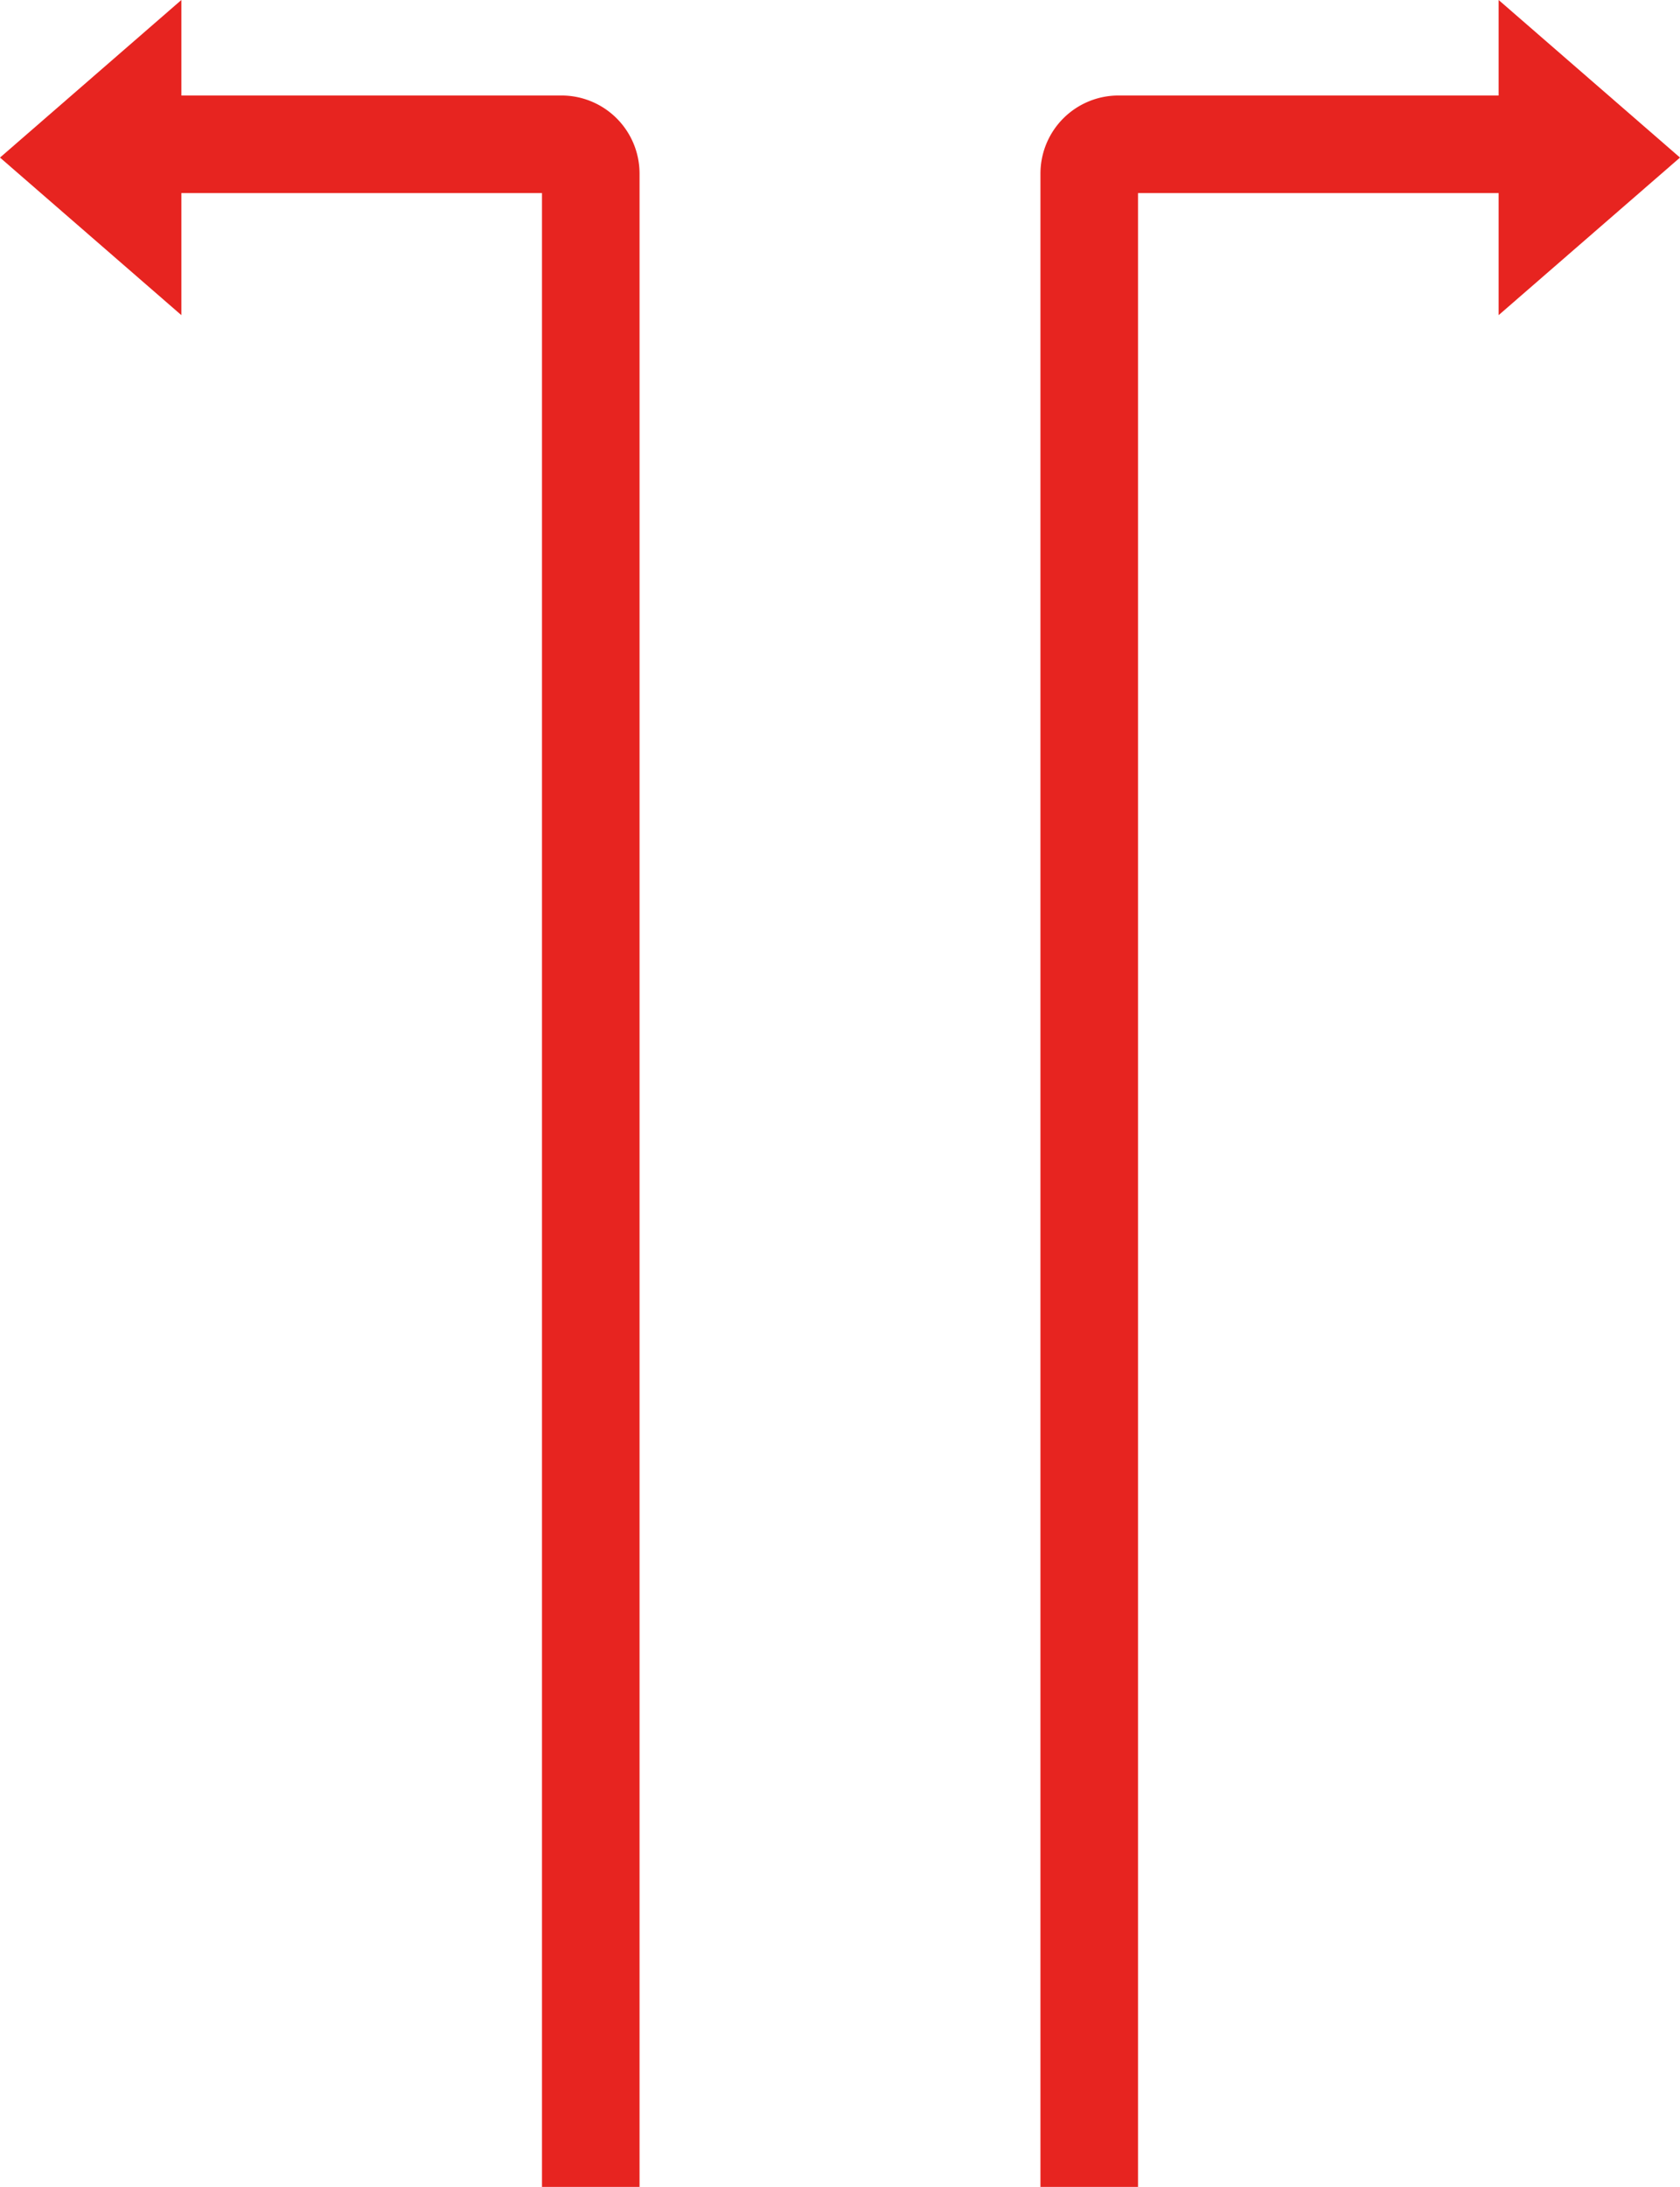
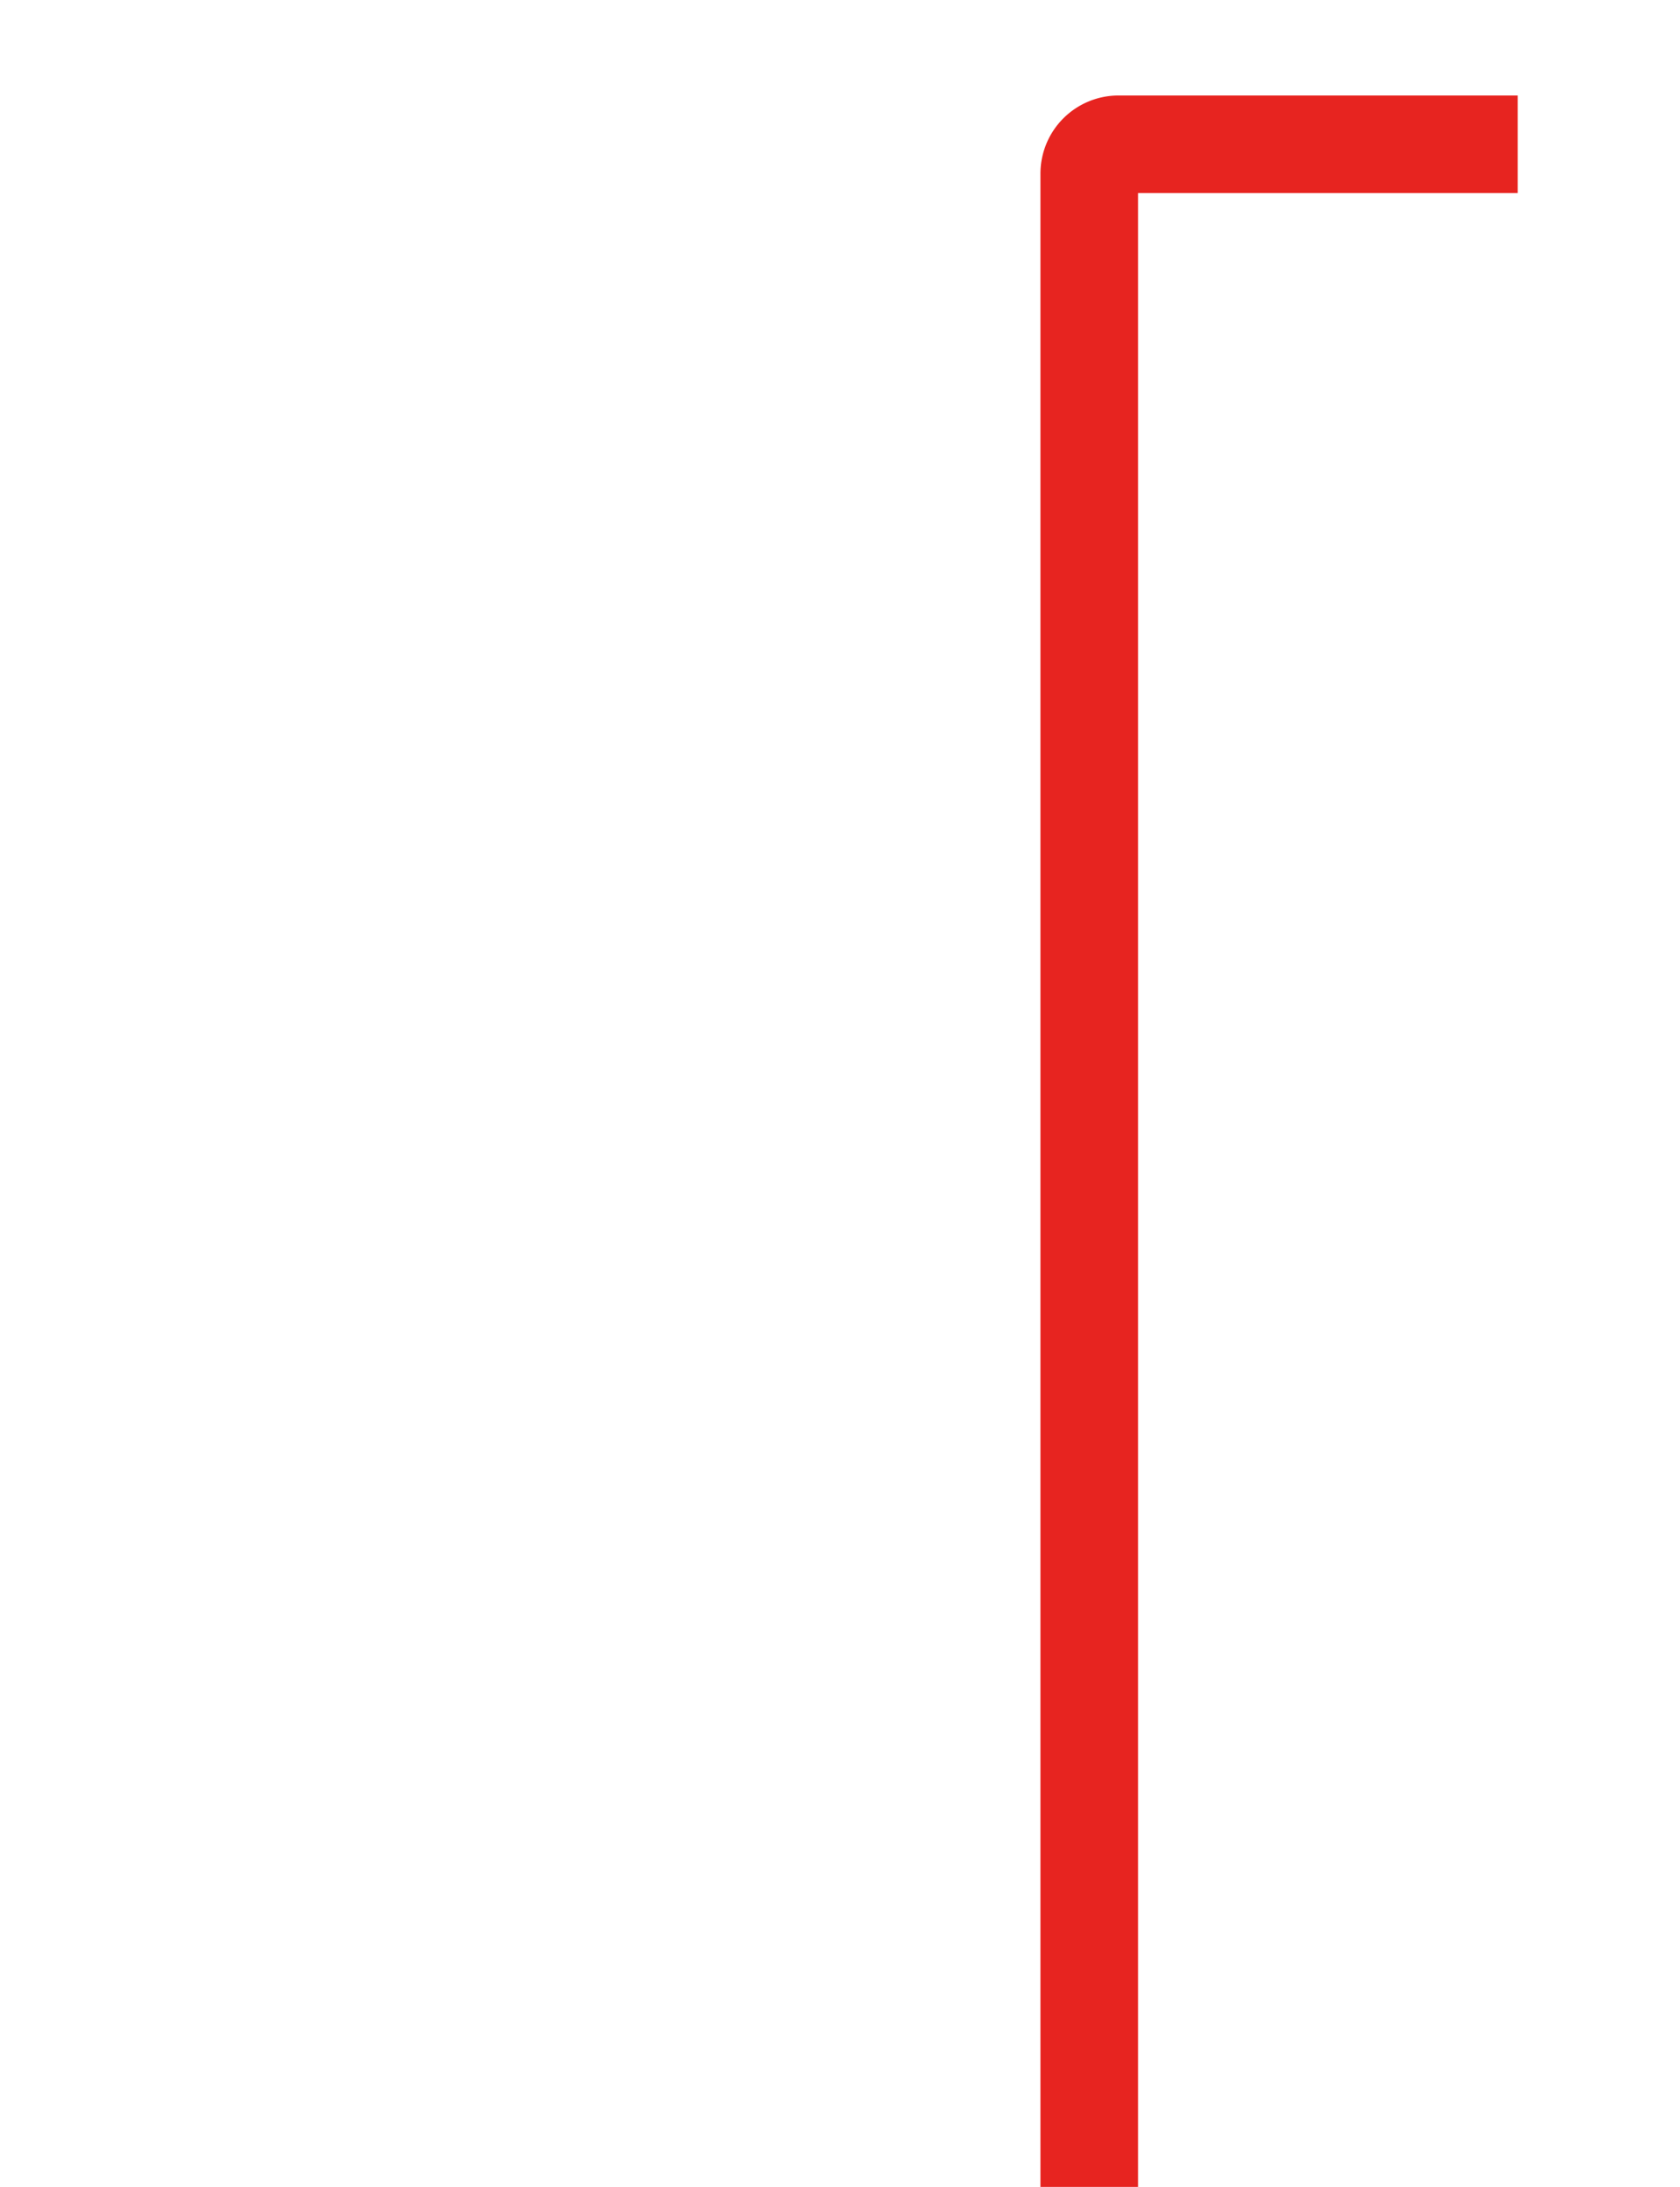
<svg xmlns="http://www.w3.org/2000/svg" width="176" height="229" viewBox="0 0 176 229">
  <defs>
    <clipPath id="clip-path">
-       <rect id="長方形_10962" data-name="長方形 10962" width="52" height="222" transform="translate(569 2758)" fill="#fff" stroke="#707070" stroke-width="1" />
-     </clipPath>
+       </clipPath>
    <clipPath id="clip-path-2">
      <rect id="長方形_10962-2" data-name="長方形 10962" width="52" height="222" fill="#fff" stroke="#707070" stroke-width="1" />
    </clipPath>
  </defs>
  <g id="グループ_12432" data-name="グループ 12432" transform="translate(-552 -2751)">
    <g id="グループ_12398" data-name="グループ 12398">
-       <path id="多角形_3" data-name="多角形 3" d="M16.5,0,33,19H0Z" transform="translate(552 2784) rotate(-90)" fill="#e72420" />
      <g id="マスクグループ_2" data-name="マスクグループ 2" clip-path="url(#clip-path)">
-         <path id="長方形_10962_-_アウトライン" data-name="長方形 10962 - アウトライン" d="M10.221,10.221V258.592H566.245V10.221H10.221M8.177,0H568.289a8.177,8.177,0,0,1,8.177,8.177v252.46a8.177,8.177,0,0,1-8.177,8.177H8.177A8.177,8.177,0,0,1,0,260.636V8.177A8.177,8.177,0,0,1,8.177,0Z" transform="translate(42.534 2761)" fill="#e72420" />
-       </g>
+         </g>
    </g>
    <g id="グループ_12399" data-name="グループ 12399" transform="translate(659 2751)">
-       <path id="多角形_3-2" data-name="多角形 3" d="M16.5,0,33,19H0Z" transform="translate(69) rotate(90)" fill="#e72420" />
      <g id="マスクグループ_2-2" data-name="マスクグループ 2" transform="translate(0 7)" clip-path="url(#clip-path-2)">
        <path id="長方形_10962_-_アウトライン-2" data-name="長方形 10962 - アウトライン" d="M566.245,10.221V258.592H10.221V10.221H566.245M568.289,0H8.177A8.177,8.177,0,0,0,0,8.177v252.46a8.177,8.177,0,0,0,8.177,8.177H568.289a8.177,8.177,0,0,0,8.177-8.177V8.177A8.177,8.177,0,0,0,568.289,0Z" transform="translate(2 3)" fill="#e72420" />
      </g>
    </g>
  </g>
</svg>